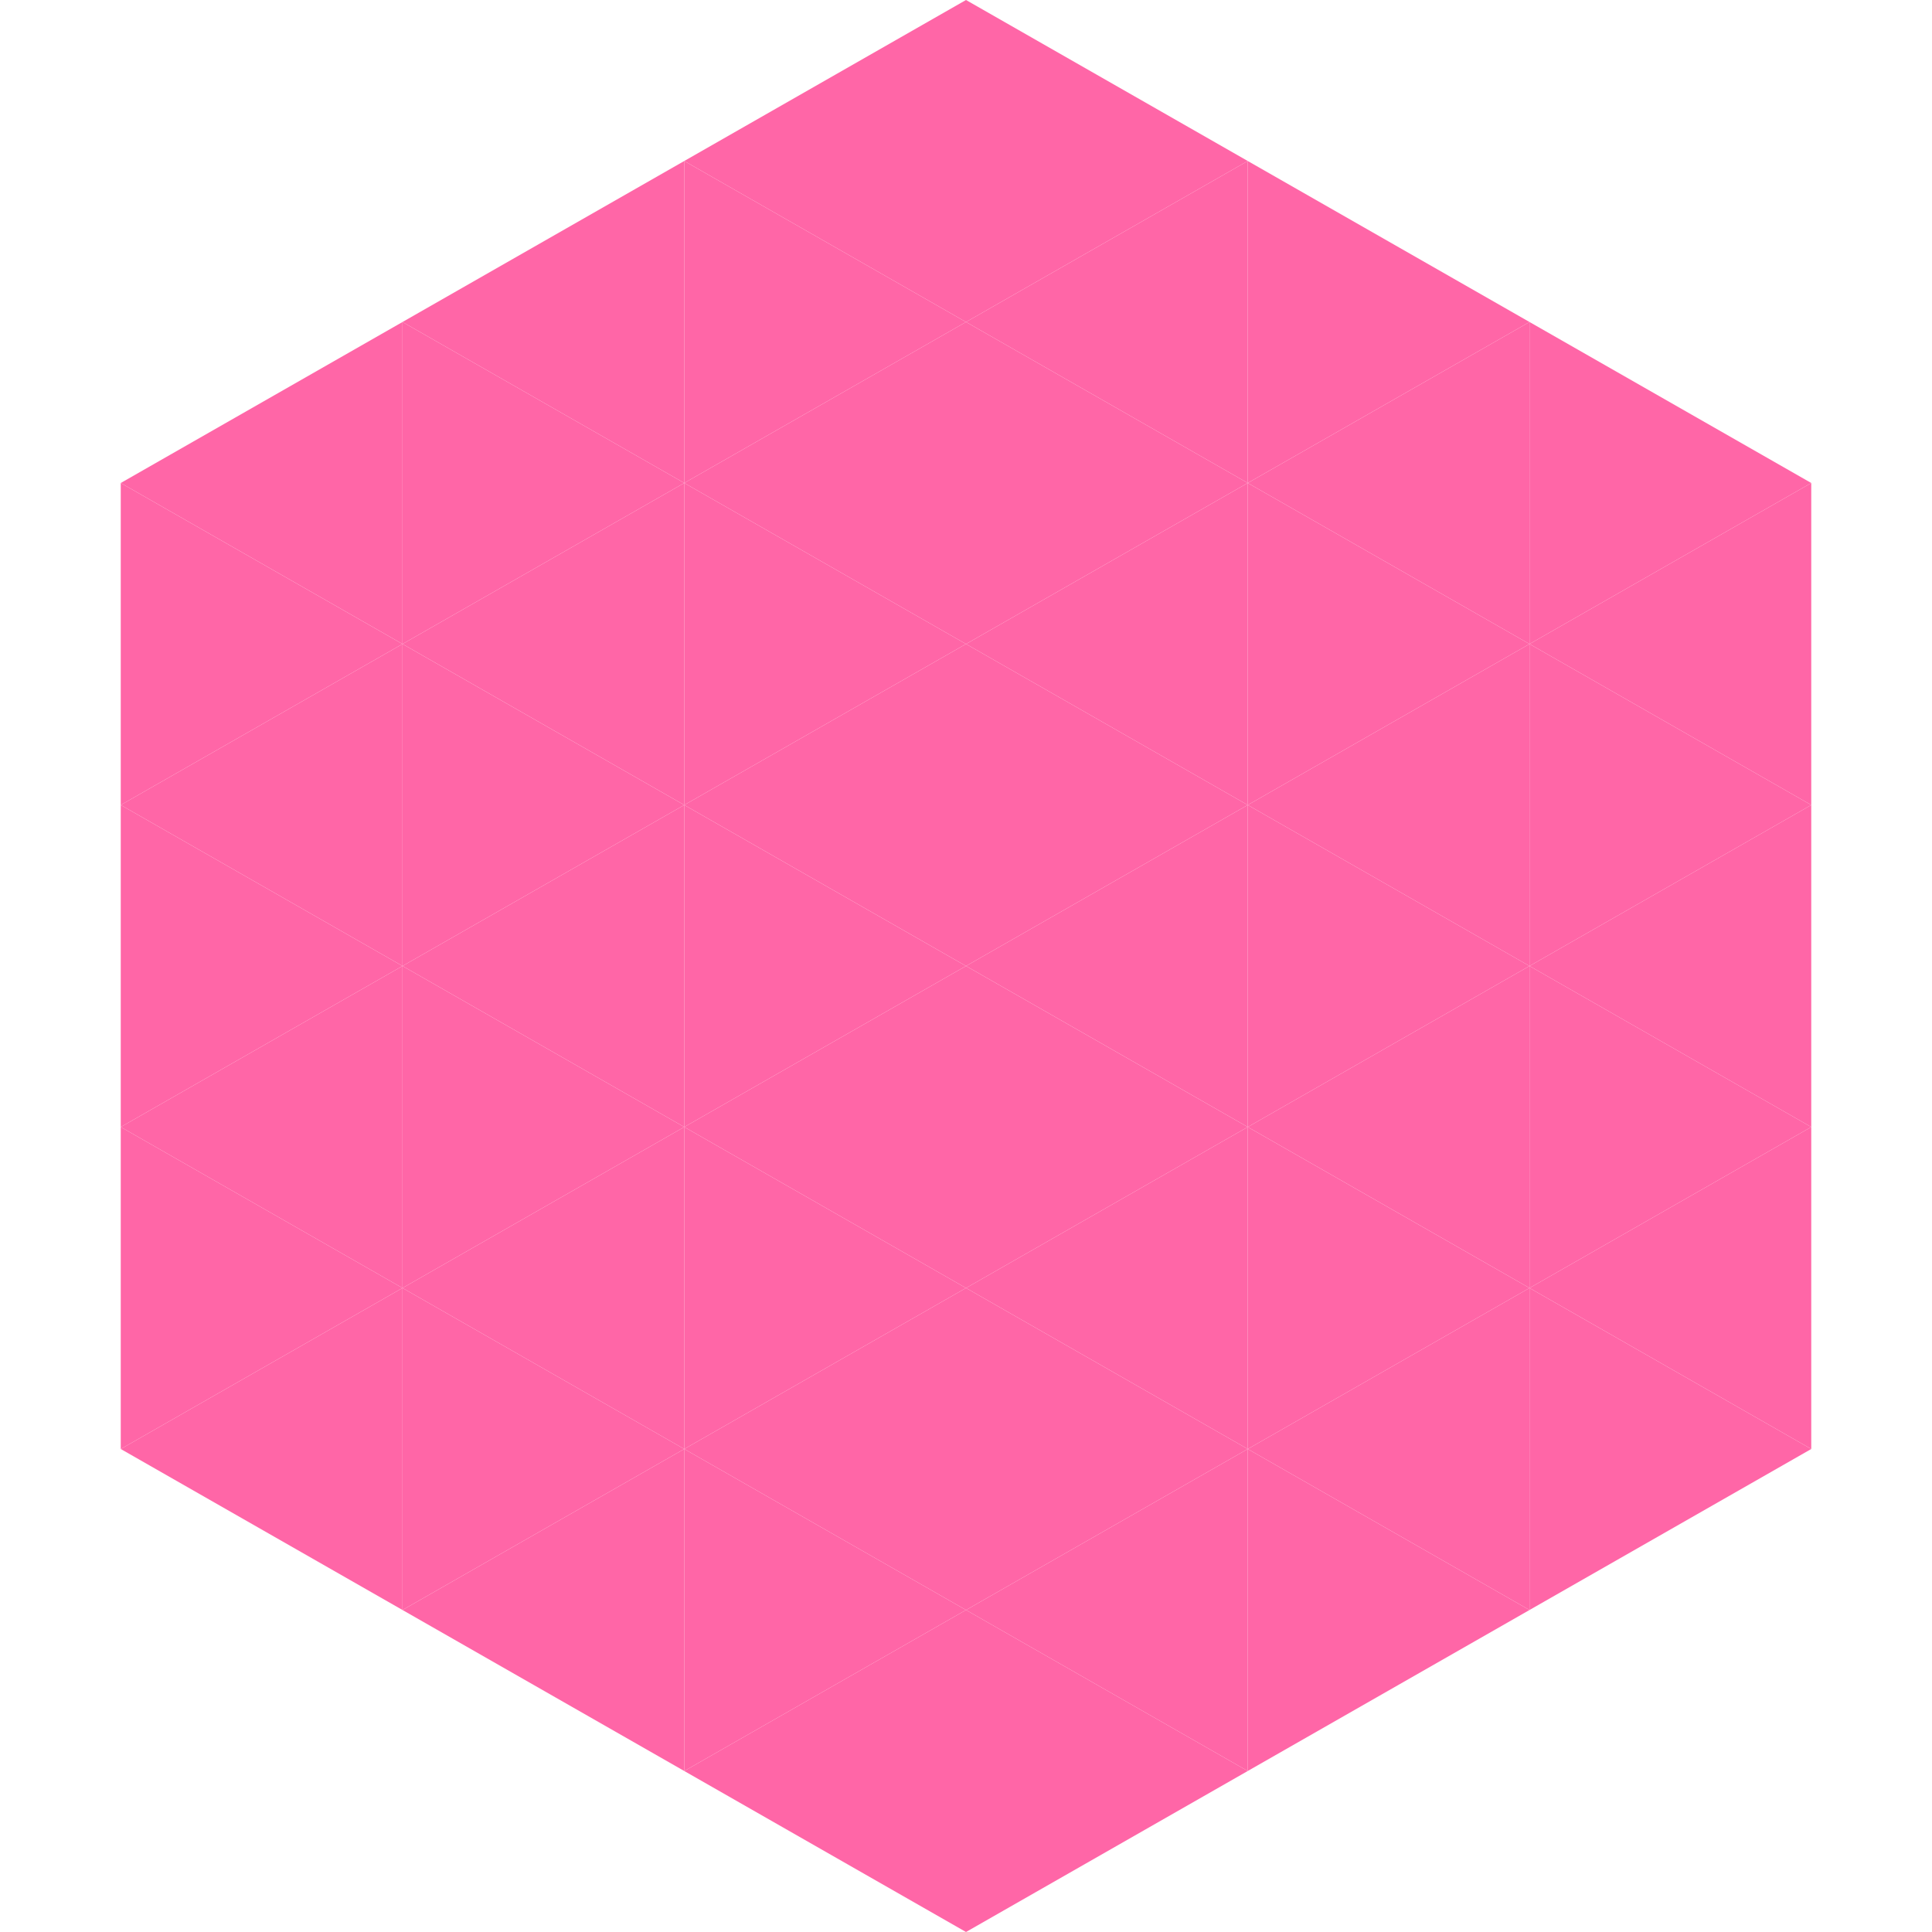
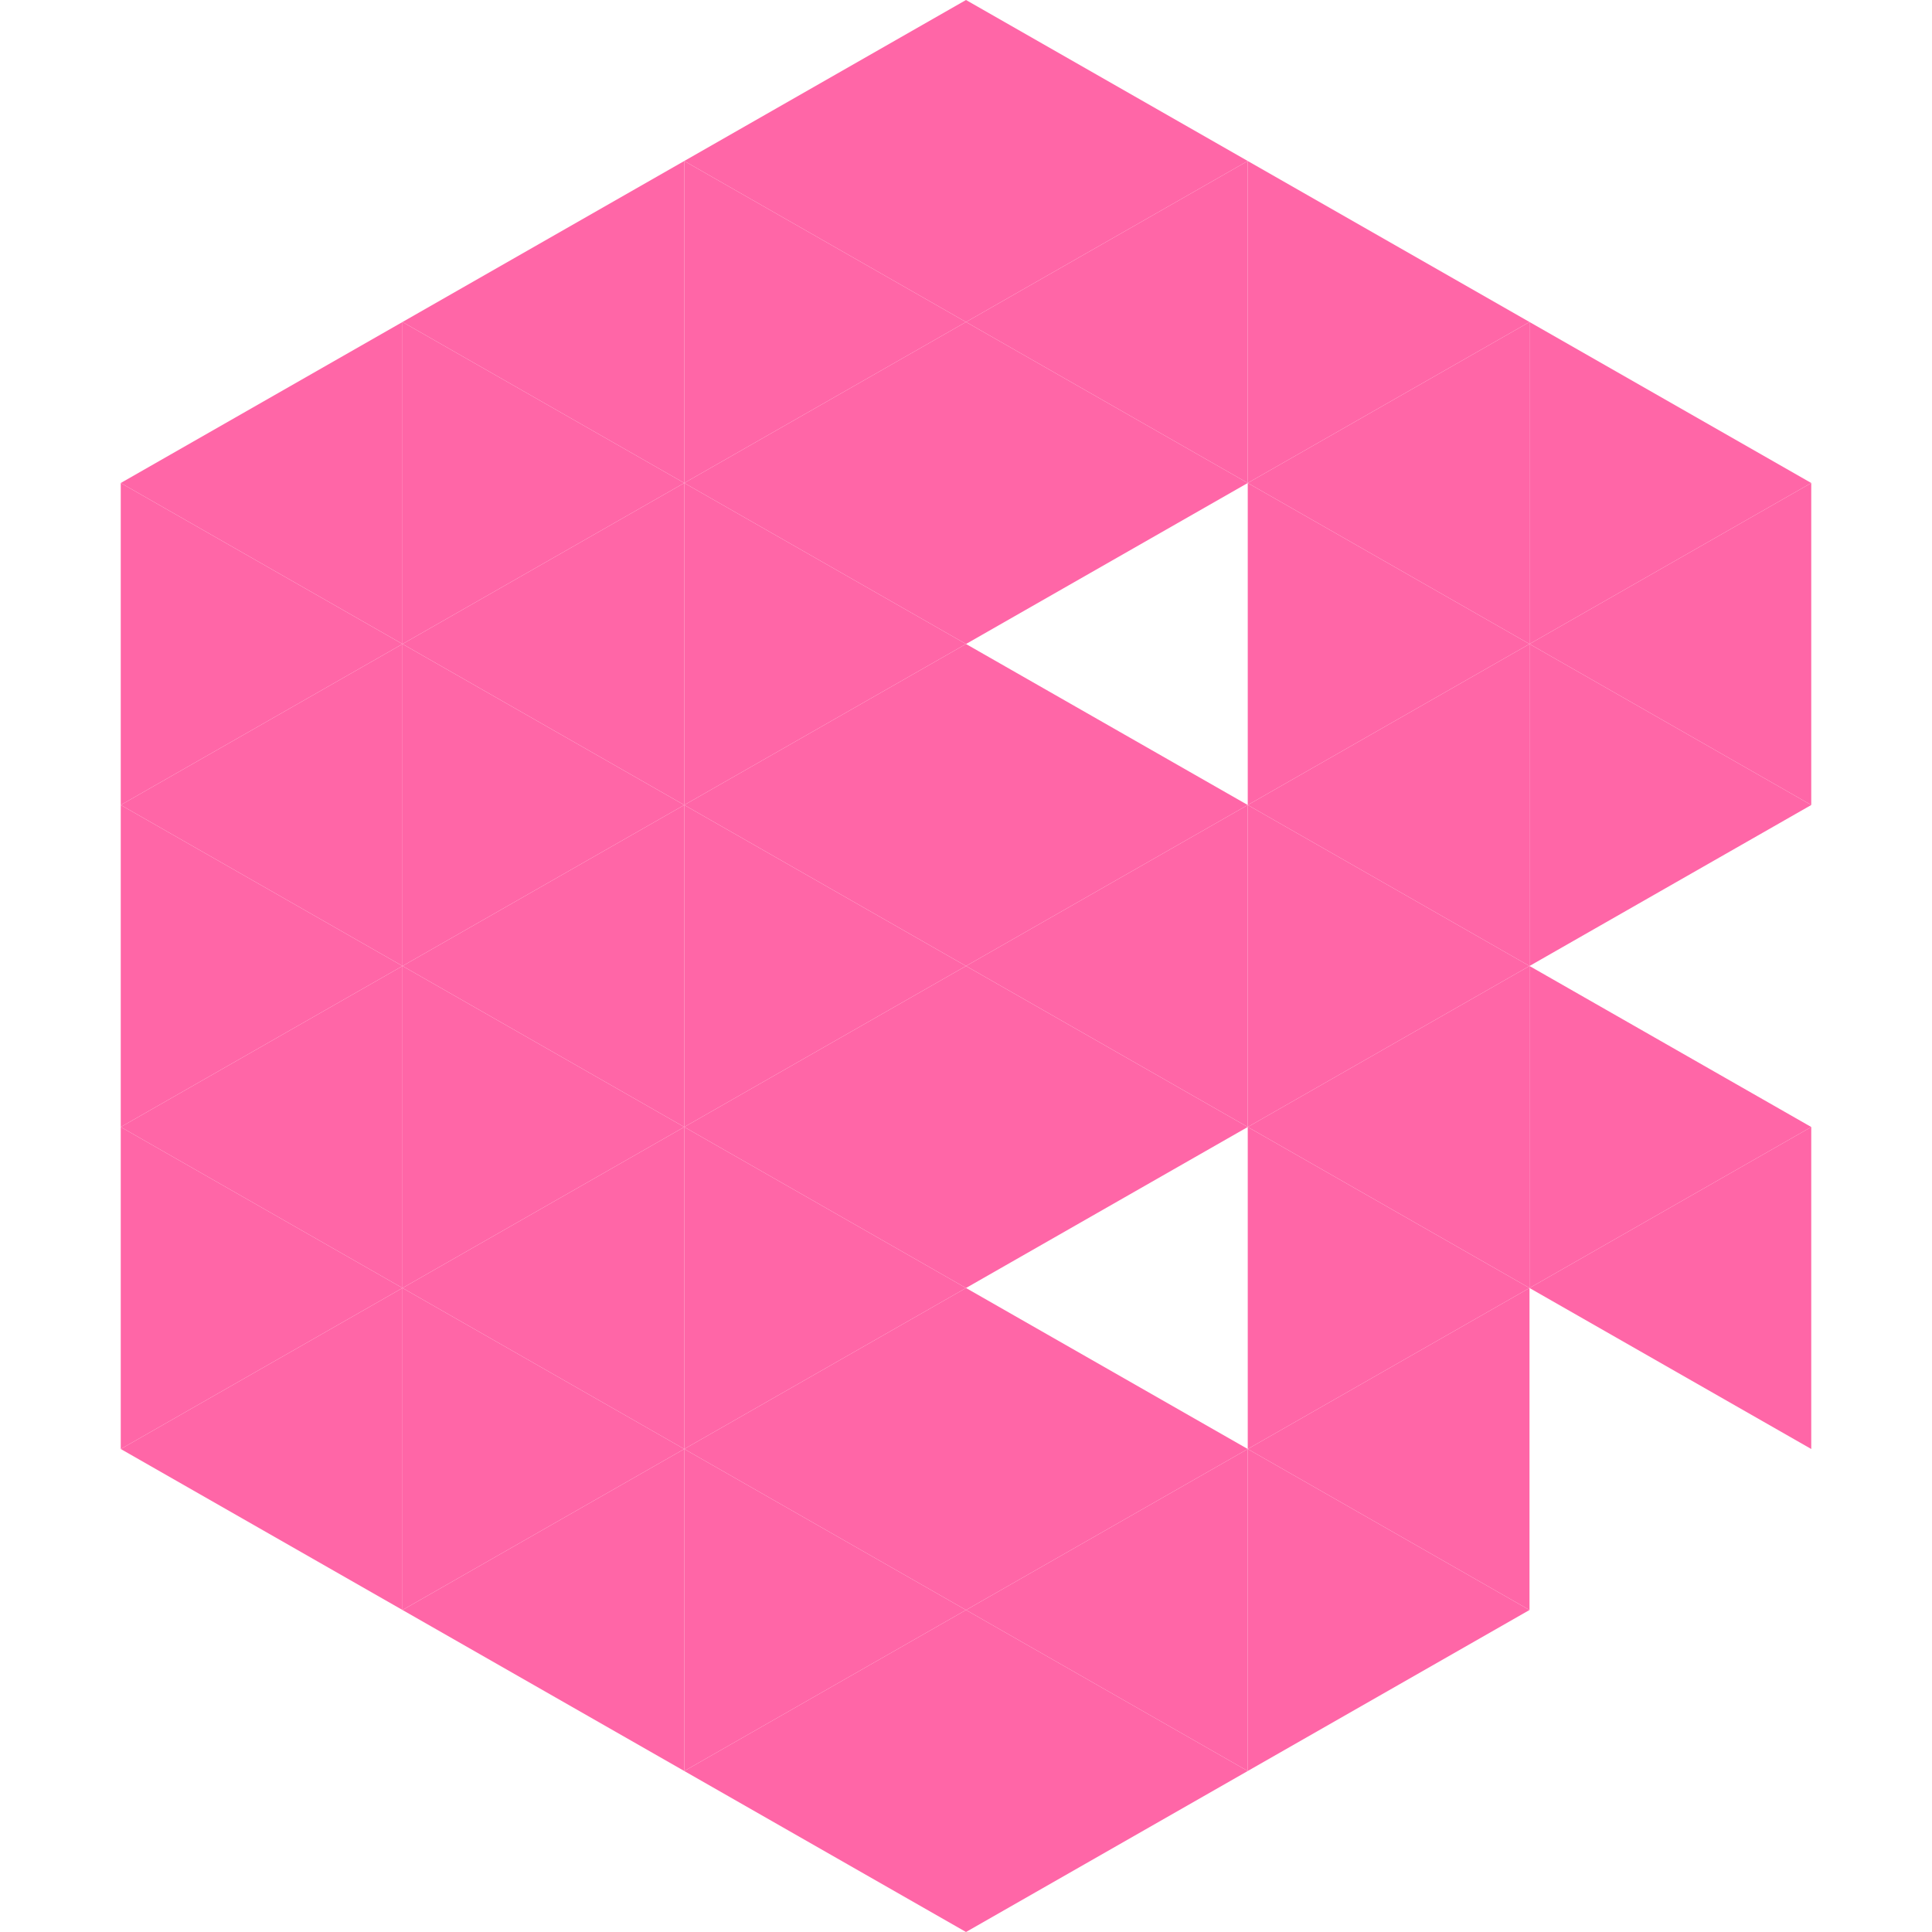
<svg xmlns="http://www.w3.org/2000/svg" width="240" height="240">
  <polygon points="50,40 15,60 50,80" style="fill:rgb(255,102,167)" />
  <polygon points="190,40 225,60 190,80" style="fill:rgb(255,102,167)" />
  <polygon points="15,60 50,80 15,100" style="fill:rgb(255,102,167)" />
  <polygon points="225,60 190,80 225,100" style="fill:rgb(255,102,167)" />
  <polygon points="50,80 15,100 50,120" style="fill:rgb(255,102,167)" />
  <polygon points="190,80 225,100 190,120" style="fill:rgb(255,102,167)" />
  <polygon points="15,100 50,120 15,140" style="fill:rgb(255,102,167)" />
-   <polygon points="225,100 190,120 225,140" style="fill:rgb(255,102,167)" />
  <polygon points="50,120 15,140 50,160" style="fill:rgb(255,102,167)" />
  <polygon points="190,120 225,140 190,160" style="fill:rgb(255,102,167)" />
  <polygon points="15,140 50,160 15,180" style="fill:rgb(255,102,167)" />
  <polygon points="225,140 190,160 225,180" style="fill:rgb(255,102,167)" />
  <polygon points="50,160 15,180 50,200" style="fill:rgb(255,102,167)" />
-   <polygon points="190,160 225,180 190,200" style="fill:rgb(255,102,167)" />
  <polygon points="15,180 50,200 15,220" style="fill:rgb(255,255,255); fill-opacity:0" />
  <polygon points="225,180 190,200 225,220" style="fill:rgb(255,255,255); fill-opacity:0" />
  <polygon points="50,0 85,20 50,40" style="fill:rgb(255,255,255); fill-opacity:0" />
-   <polygon points="190,0 155,20 190,40" style="fill:rgb(255,255,255); fill-opacity:0" />
  <polygon points="85,20 50,40 85,60" style="fill:rgb(255,102,167)" />
  <polygon points="155,20 190,40 155,60" style="fill:rgb(255,102,167)" />
  <polygon points="50,40 85,60 50,80" style="fill:rgb(255,102,167)" />
  <polygon points="190,40 155,60 190,80" style="fill:rgb(255,102,167)" />
  <polygon points="85,60 50,80 85,100" style="fill:rgb(255,102,167)" />
  <polygon points="155,60 190,80 155,100" style="fill:rgb(255,102,167)" />
  <polygon points="50,80 85,100 50,120" style="fill:rgb(255,102,167)" />
  <polygon points="190,80 155,100 190,120" style="fill:rgb(255,102,167)" />
  <polygon points="85,100 50,120 85,140" style="fill:rgb(255,102,167)" />
  <polygon points="155,100 190,120 155,140" style="fill:rgb(255,102,167)" />
  <polygon points="50,120 85,140 50,160" style="fill:rgb(255,102,167)" />
  <polygon points="190,120 155,140 190,160" style="fill:rgb(255,102,167)" />
  <polygon points="85,140 50,160 85,180" style="fill:rgb(255,102,167)" />
  <polygon points="155,140 190,160 155,180" style="fill:rgb(255,102,167)" />
  <polygon points="50,160 85,180 50,200" style="fill:rgb(255,102,167)" />
  <polygon points="190,160 155,180 190,200" style="fill:rgb(255,102,167)" />
  <polygon points="85,180 50,200 85,220" style="fill:rgb(255,102,167)" />
  <polygon points="155,180 190,200 155,220" style="fill:rgb(255,102,167)" />
  <polygon points="120,0 85,20 120,40" style="fill:rgb(255,102,167)" />
  <polygon points="120,0 155,20 120,40" style="fill:rgb(255,102,167)" />
  <polygon points="85,20 120,40 85,60" style="fill:rgb(255,102,167)" />
  <polygon points="155,20 120,40 155,60" style="fill:rgb(255,102,167)" />
  <polygon points="120,40 85,60 120,80" style="fill:rgb(255,102,167)" />
  <polygon points="120,40 155,60 120,80" style="fill:rgb(255,102,167)" />
  <polygon points="85,60 120,80 85,100" style="fill:rgb(255,102,167)" />
-   <polygon points="155,60 120,80 155,100" style="fill:rgb(255,102,167)" />
  <polygon points="120,80 85,100 120,120" style="fill:rgb(255,102,167)" />
  <polygon points="120,80 155,100 120,120" style="fill:rgb(255,102,167)" />
  <polygon points="85,100 120,120 85,140" style="fill:rgb(255,102,167)" />
  <polygon points="155,100 120,120 155,140" style="fill:rgb(255,102,167)" />
  <polygon points="120,120 85,140 120,160" style="fill:rgb(255,102,167)" />
  <polygon points="120,120 155,140 120,160" style="fill:rgb(255,102,167)" />
  <polygon points="85,140 120,160 85,180" style="fill:rgb(255,102,167)" />
-   <polygon points="155,140 120,160 155,180" style="fill:rgb(255,102,167)" />
  <polygon points="120,160 85,180 120,200" style="fill:rgb(255,102,167)" />
  <polygon points="120,160 155,180 120,200" style="fill:rgb(255,102,167)" />
  <polygon points="85,180 120,200 85,220" style="fill:rgb(255,102,167)" />
  <polygon points="155,180 120,200 155,220" style="fill:rgb(255,102,167)" />
  <polygon points="120,200 85,220 120,240" style="fill:rgb(255,102,167)" />
  <polygon points="120,200 155,220 120,240" style="fill:rgb(255,102,167)" />
  <polygon points="85,220 120,240 85,260" style="fill:rgb(255,255,255); fill-opacity:0" />
  <polygon points="155,220 120,240 155,260" style="fill:rgb(255,255,255); fill-opacity:0" />
</svg>